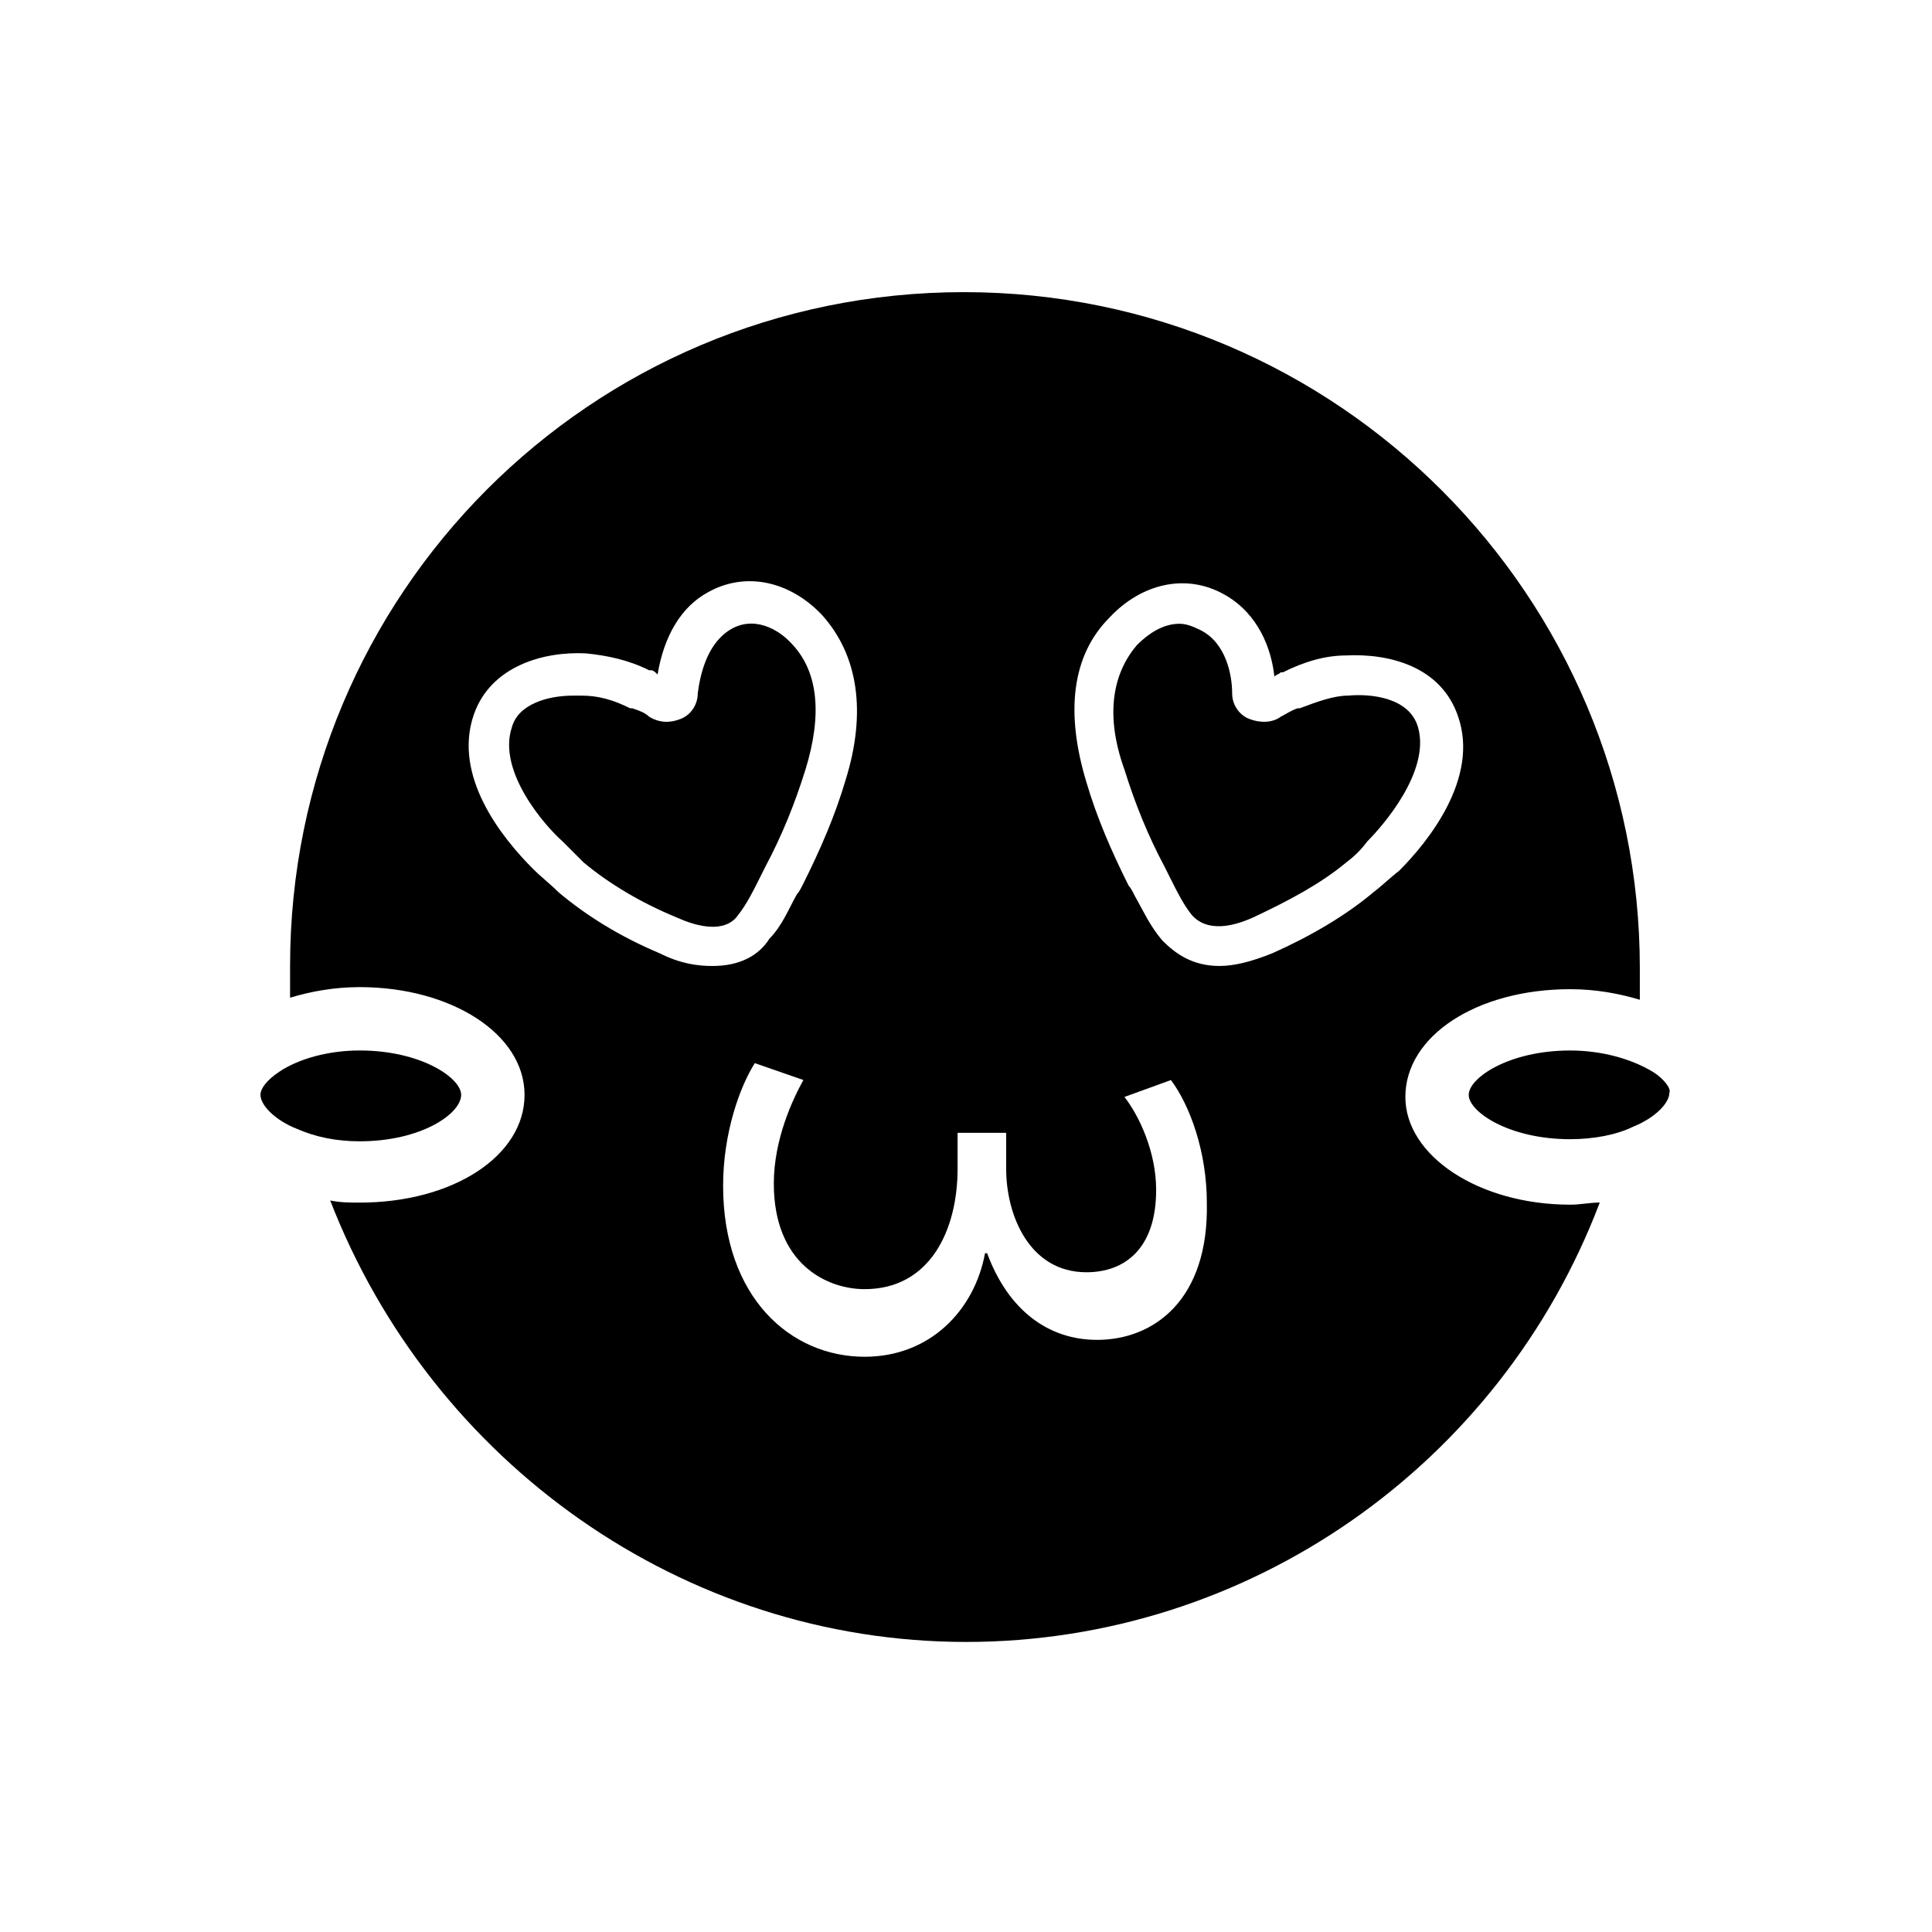
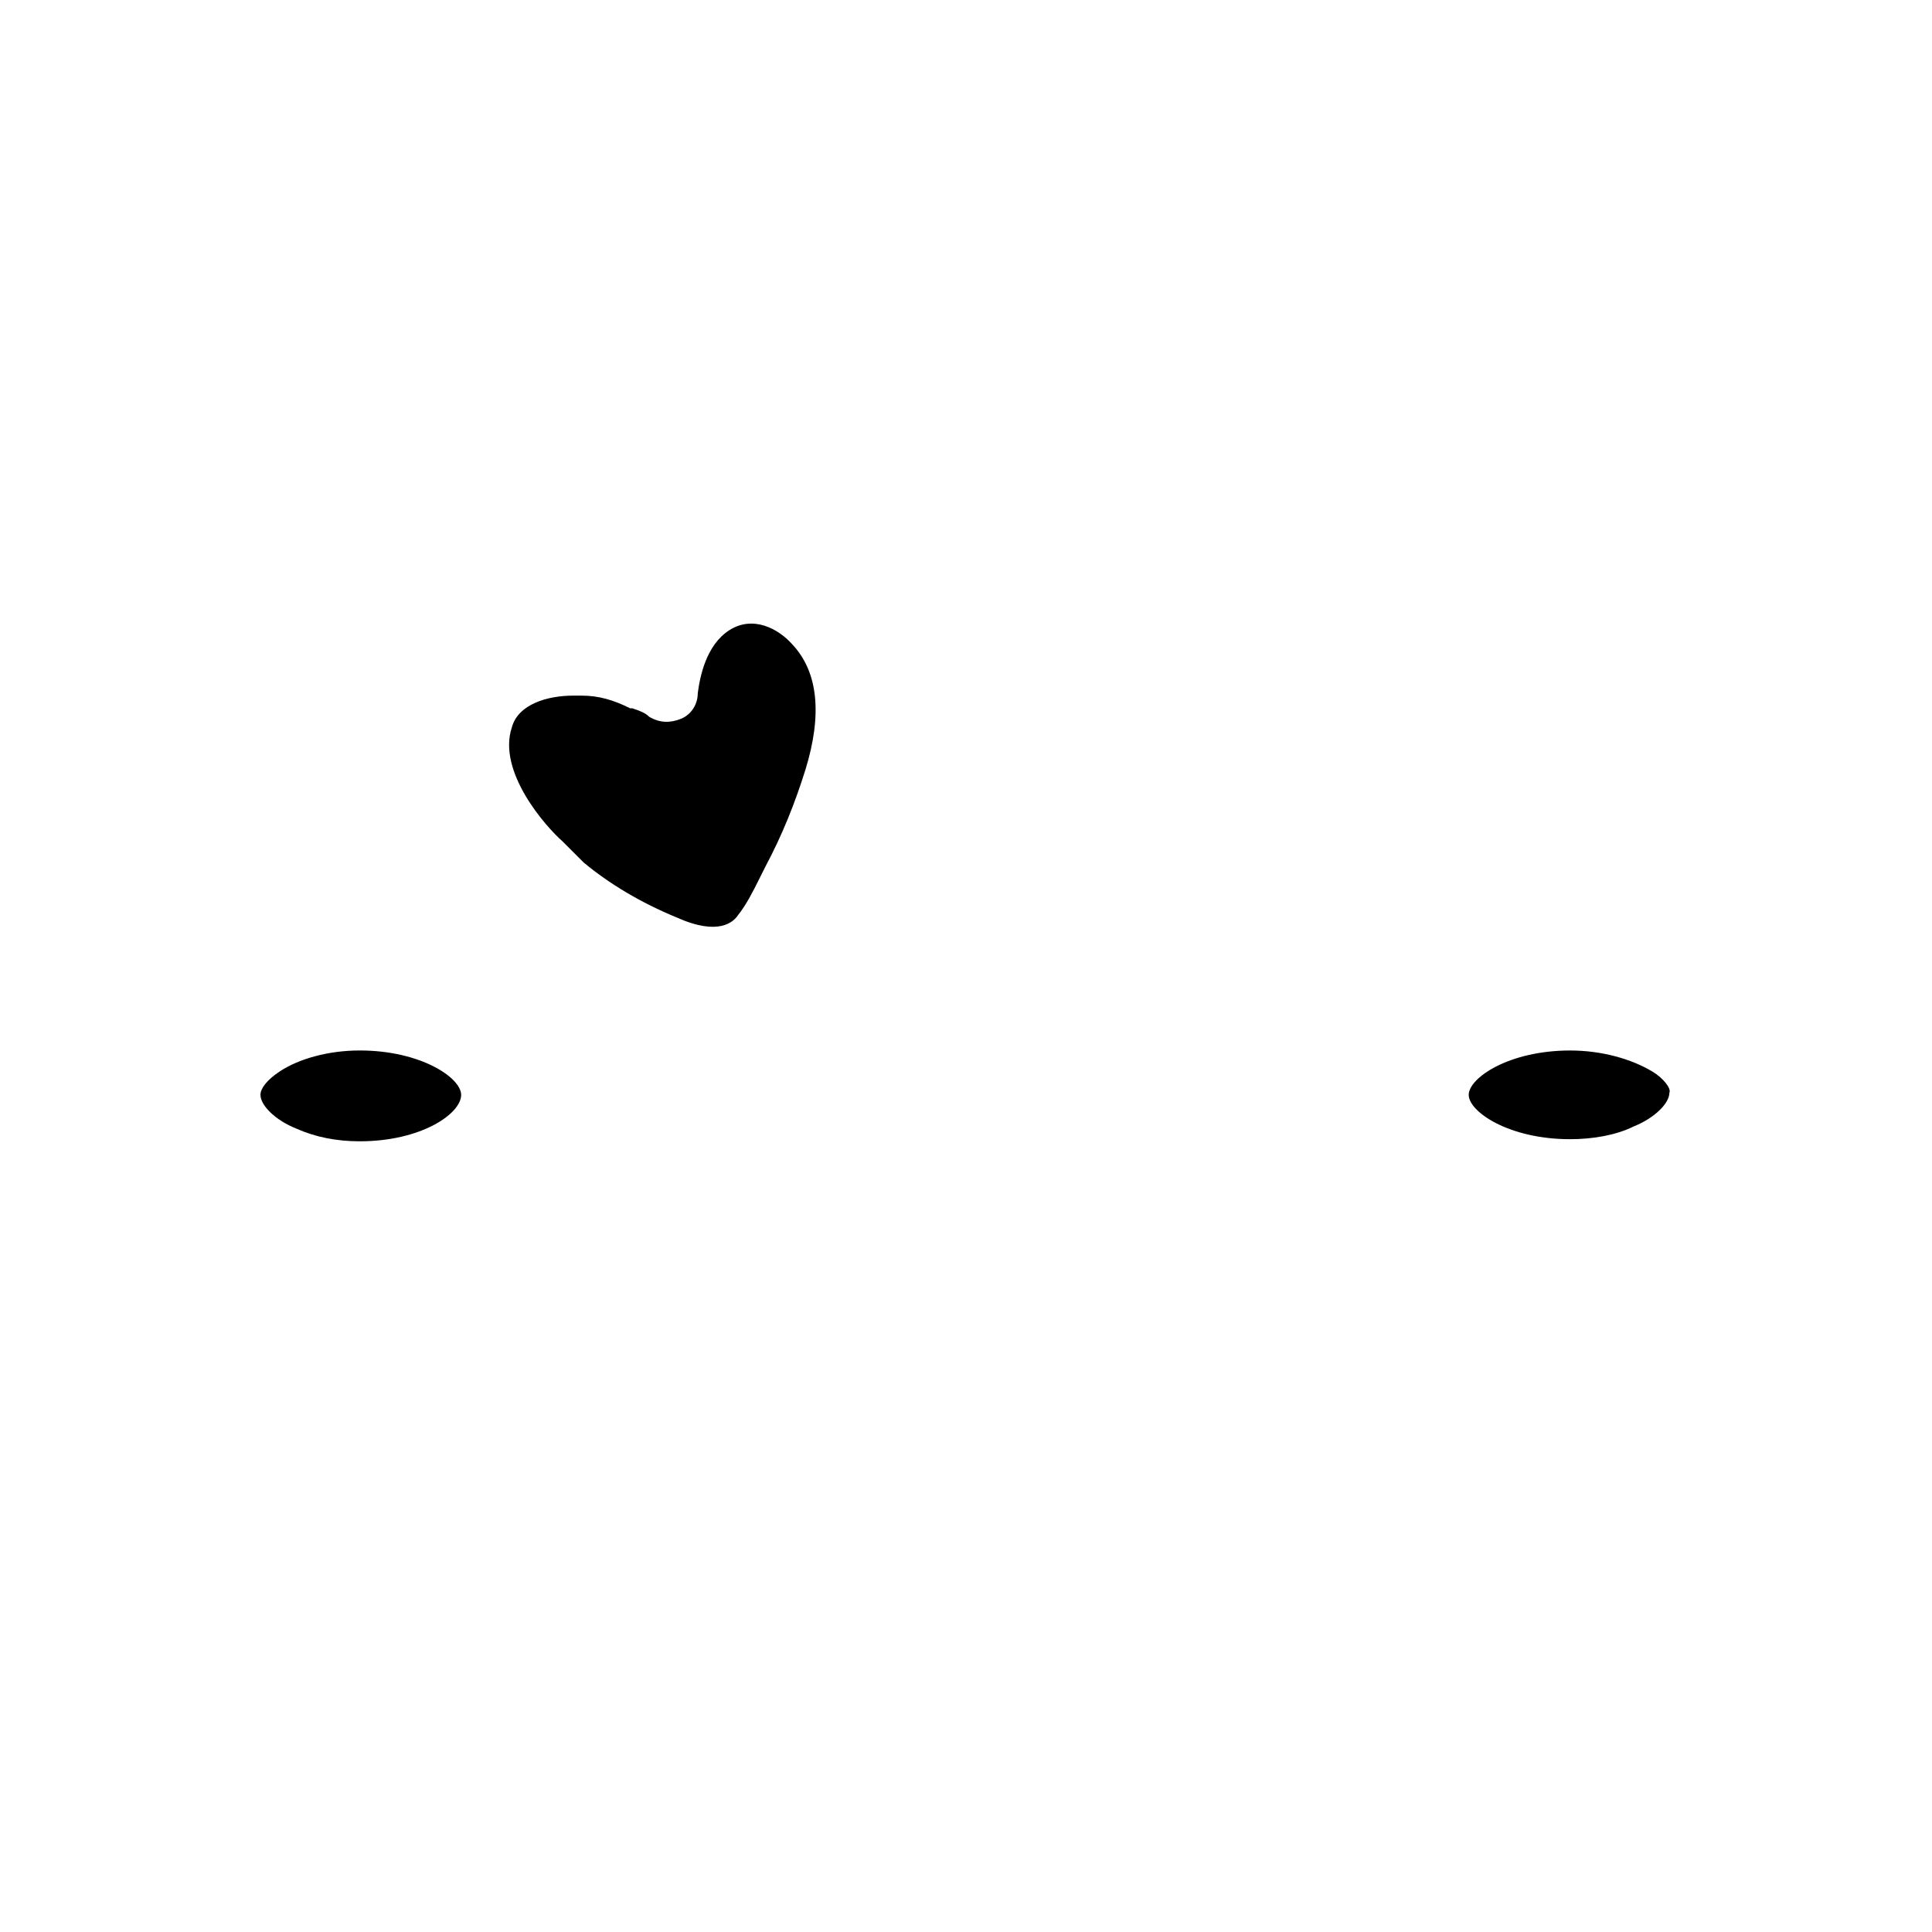
<svg xmlns="http://www.w3.org/2000/svg" fill="#000000" width="800px" height="800px" version="1.1" viewBox="144 144 512 512">
  <g>
    <path d="m581.93 427.99c-5.598-3.359-13.434-5.598-21.832-5.598-16.234 0-26.871 7.277-26.871 11.754 0 4.477 10.637 11.754 26.871 11.754 6.156 0 12.316-1.121 16.793-3.359 5.598-2.238 9.516-6.156 9.516-8.957 0.562-1.117-1.676-3.914-4.477-5.594z" />
    <path d="m354.1 314.91c-3.918-4.477-10.637-7.836-16.793-3.918-6.156 3.918-7.836 12.316-8.398 16.793 0 2.801-1.68 5.598-4.477 6.719-2.801 1.121-5.598 1.121-8.398-0.559-1.121-1.121-2.801-1.68-4.477-2.238h-0.559c-4.477-2.238-8.398-3.359-12.875-3.359h-2.238c-6.719 0-14.555 2.238-16.234 8.398-3.918 11.754 8.957 26.309 13.434 30.23l5.598 5.598c6.719 5.598 15.113 10.637 24.629 14.555 11.195 5.039 15.113 1.121 16.234-0.559 2.238-2.801 3.918-6.156 5.598-9.516 0.559-1.121 1.121-2.238 1.68-3.359 4.477-8.398 7.836-16.793 10.637-25.75 4.477-14.562 3.356-25.758-3.359-33.035z" />
    <path d="m266.21 434.14c0-4.477-10.637-11.754-26.871-11.754-8.398 0-16.234 2.238-21.273 5.598-3.359 2.238-5.039 4.477-5.039 6.156 0 2.801 3.918 6.719 9.516 8.957 5.039 2.238 10.637 3.359 16.793 3.359 16.238 0 26.875-7.277 26.875-12.316z" />
-     <path d="m501.32 328.34c-3.918 0-8.398 1.68-12.875 3.359h-0.559c-1.68 0.559-3.359 1.68-4.477 2.238-2.238 1.68-5.598 1.68-8.398 0.559s-4.477-3.918-4.477-6.719c0-5.039-1.68-13.434-8.398-16.793-2.238-1.121-3.918-1.68-5.598-1.68-4.477 0-8.398 2.801-11.195 5.598-6.719 7.836-8.398 19.031-3.359 33.027 2.801 8.957 6.156 17.352 10.637 25.75 0.559 1.121 1.121 2.238 1.68 3.359 1.68 3.359 3.359 6.719 5.598 9.516 1.121 1.121 5.039 5.598 16.234 0.559 9.516-4.477 17.914-8.957 24.629-14.555 2.238-1.68 3.918-3.359 5.598-5.598 3.918-3.918 16.793-18.473 13.434-30.23-2.238-7.828-12.316-8.949-18.473-8.391z" />
-     <path d="m560.1 463.25c-24.07 0-43.664-12.875-43.664-28.551 0-16.234 19.031-28.551 43.664-28.551 6.719 0 12.875 1.121 18.473 2.801v-8.398c0-98.523-80.051-179.13-179.13-179.13-99.082 0.004-178.57 80.055-178.57 178.58v8.398c5.598-1.68 11.754-2.801 18.473-2.801 24.07 0 43.664 12.316 43.664 28.551 0 16.234-19.031 28.551-43.664 28.551-2.801 0-5.039 0-7.836-0.559 26.867 69.406 93.484 116.99 168.5 116.99s141.62-47.023 167.94-116.44c-2.801 0.004-5.039 0.562-7.84 0.562zm-241.27-66.613c-10.637-4.477-19.594-10.078-26.871-16.234-2.238-2.238-4.477-3.918-6.719-6.156-8.398-8.398-21.273-24.629-15.676-40.863 4.477-12.875 18.473-16.793 29.668-16.234 5.598 0.559 11.195 1.68 16.793 4.477h0.559c0.559 0 1.121 0.559 1.68 1.121 1.68-10.078 6.156-17.914 13.434-21.832 10.078-5.598 21.832-2.801 30.23 6.156 9.516 10.637 11.754 25.75 6.156 43.664-2.801 9.516-6.719 18.473-11.195 27.43-0.559 1.121-1.121 2.238-1.68 2.801-2.238 3.918-3.918 8.398-7.277 11.754-2.789 4.477-7.828 7.277-15.105 7.277-3.918 0-8.398-0.562-13.996-3.359zm115.88 102.44c-12.875 0-23.512-7.836-29.109-22.953h-0.559c-2.801 15.113-14.555 27.43-31.906 27.43-19.594 0-37.504-15.676-37.504-45.344 0-13.996 4.477-26.309 8.398-32.469l12.875 4.477c-2.801 5.039-7.836 15.676-7.836 27.43 0 21.273 13.996 27.988 24.07 27.988 17.352 0 24.629-15.676 24.629-31.906v-9.516h12.875v9.516c0 12.316 6.156 27.43 21.273 27.43 10.078 0 18.473-6.156 18.473-21.832 0-10.078-4.477-19.594-8.398-24.629l12.316-4.477c5.039 6.719 9.516 19.031 9.516 32.469 0.555 25.75-14 36.387-29.113 36.387zm73.332-118.68c-7.277 6.156-16.793 11.754-26.871 16.234-5.598 2.238-10.078 3.359-13.996 3.359-7.277 0-11.754-3.359-15.113-6.719-3.359-3.918-5.039-7.836-7.277-11.754-0.559-1.121-1.121-2.238-1.68-2.801-4.477-8.957-8.398-17.914-11.195-27.43-5.598-18.473-3.918-33.586 6.156-43.664 8.398-8.957 20.152-11.754 30.23-6.156 7.277 3.918 12.316 11.754 13.434 21.832 0.559-0.559 1.121-0.559 1.68-1.121h0.559c5.598-2.801 11.195-4.477 16.793-4.477 11.195-0.559 25.191 2.801 29.668 16.234 5.598 16.234-7.836 33.027-15.676 40.863-2.234 1.68-4.473 3.918-6.711 5.598z" />
  </g>
</svg>